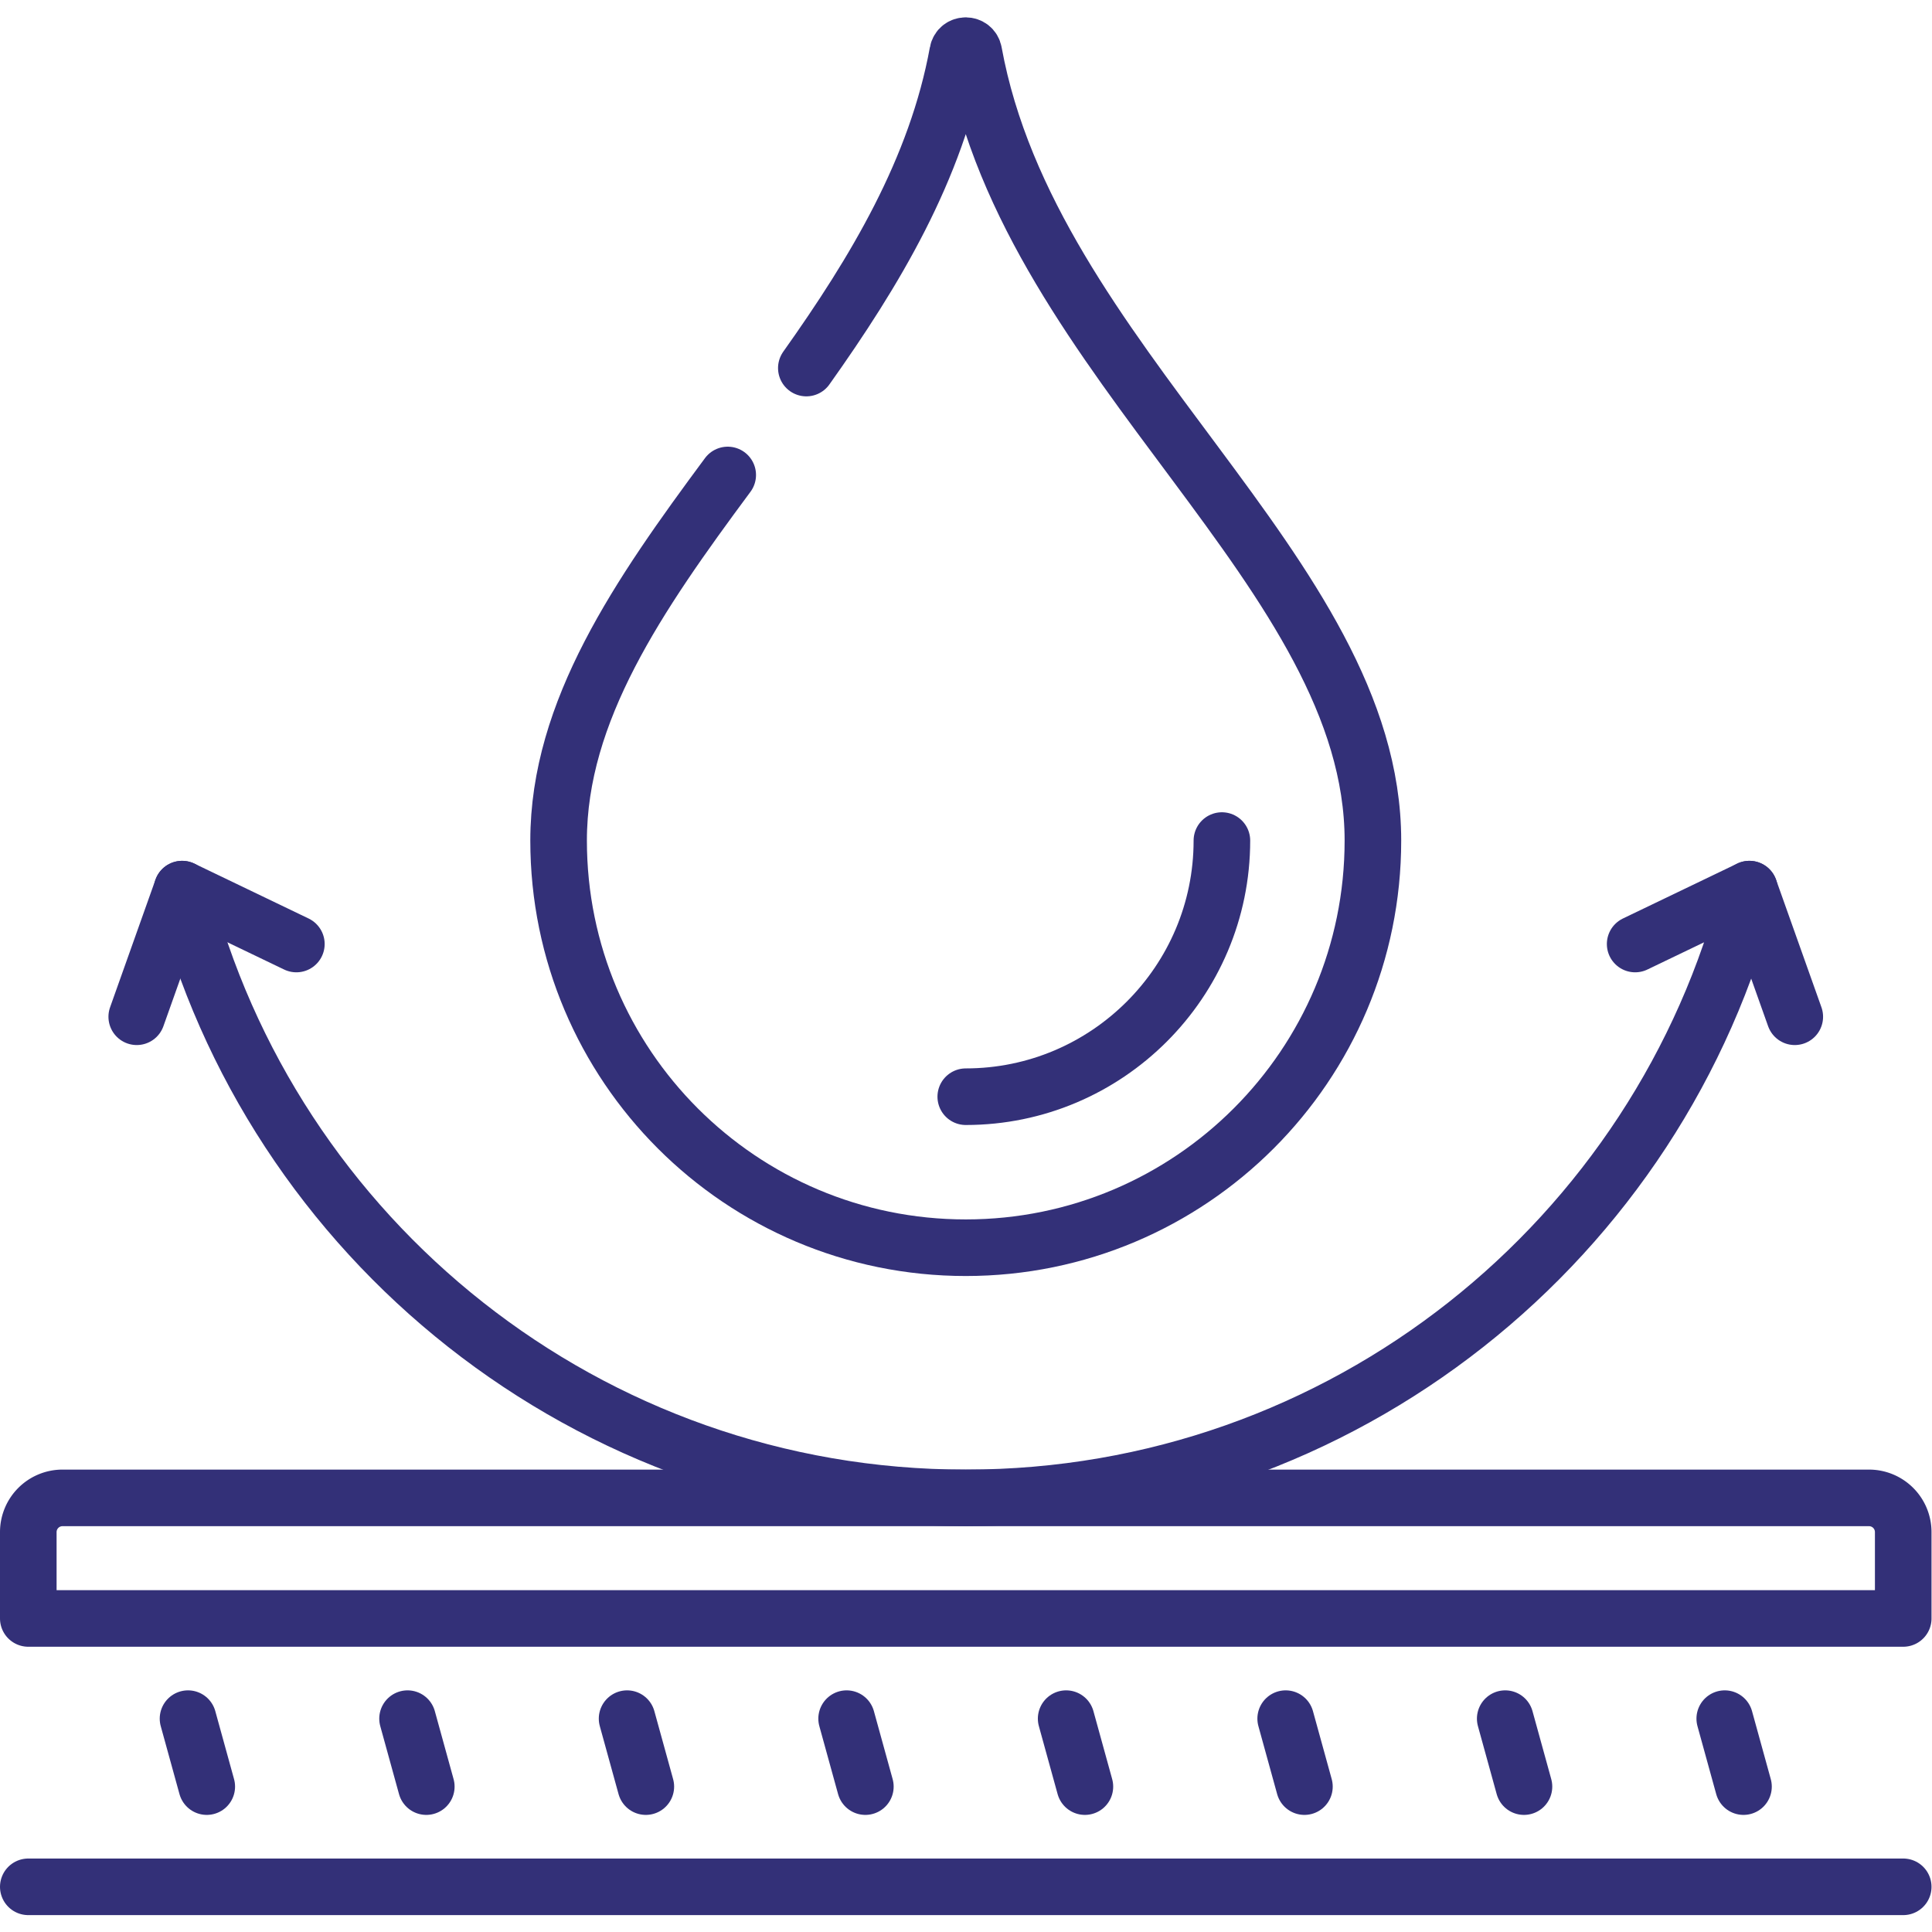
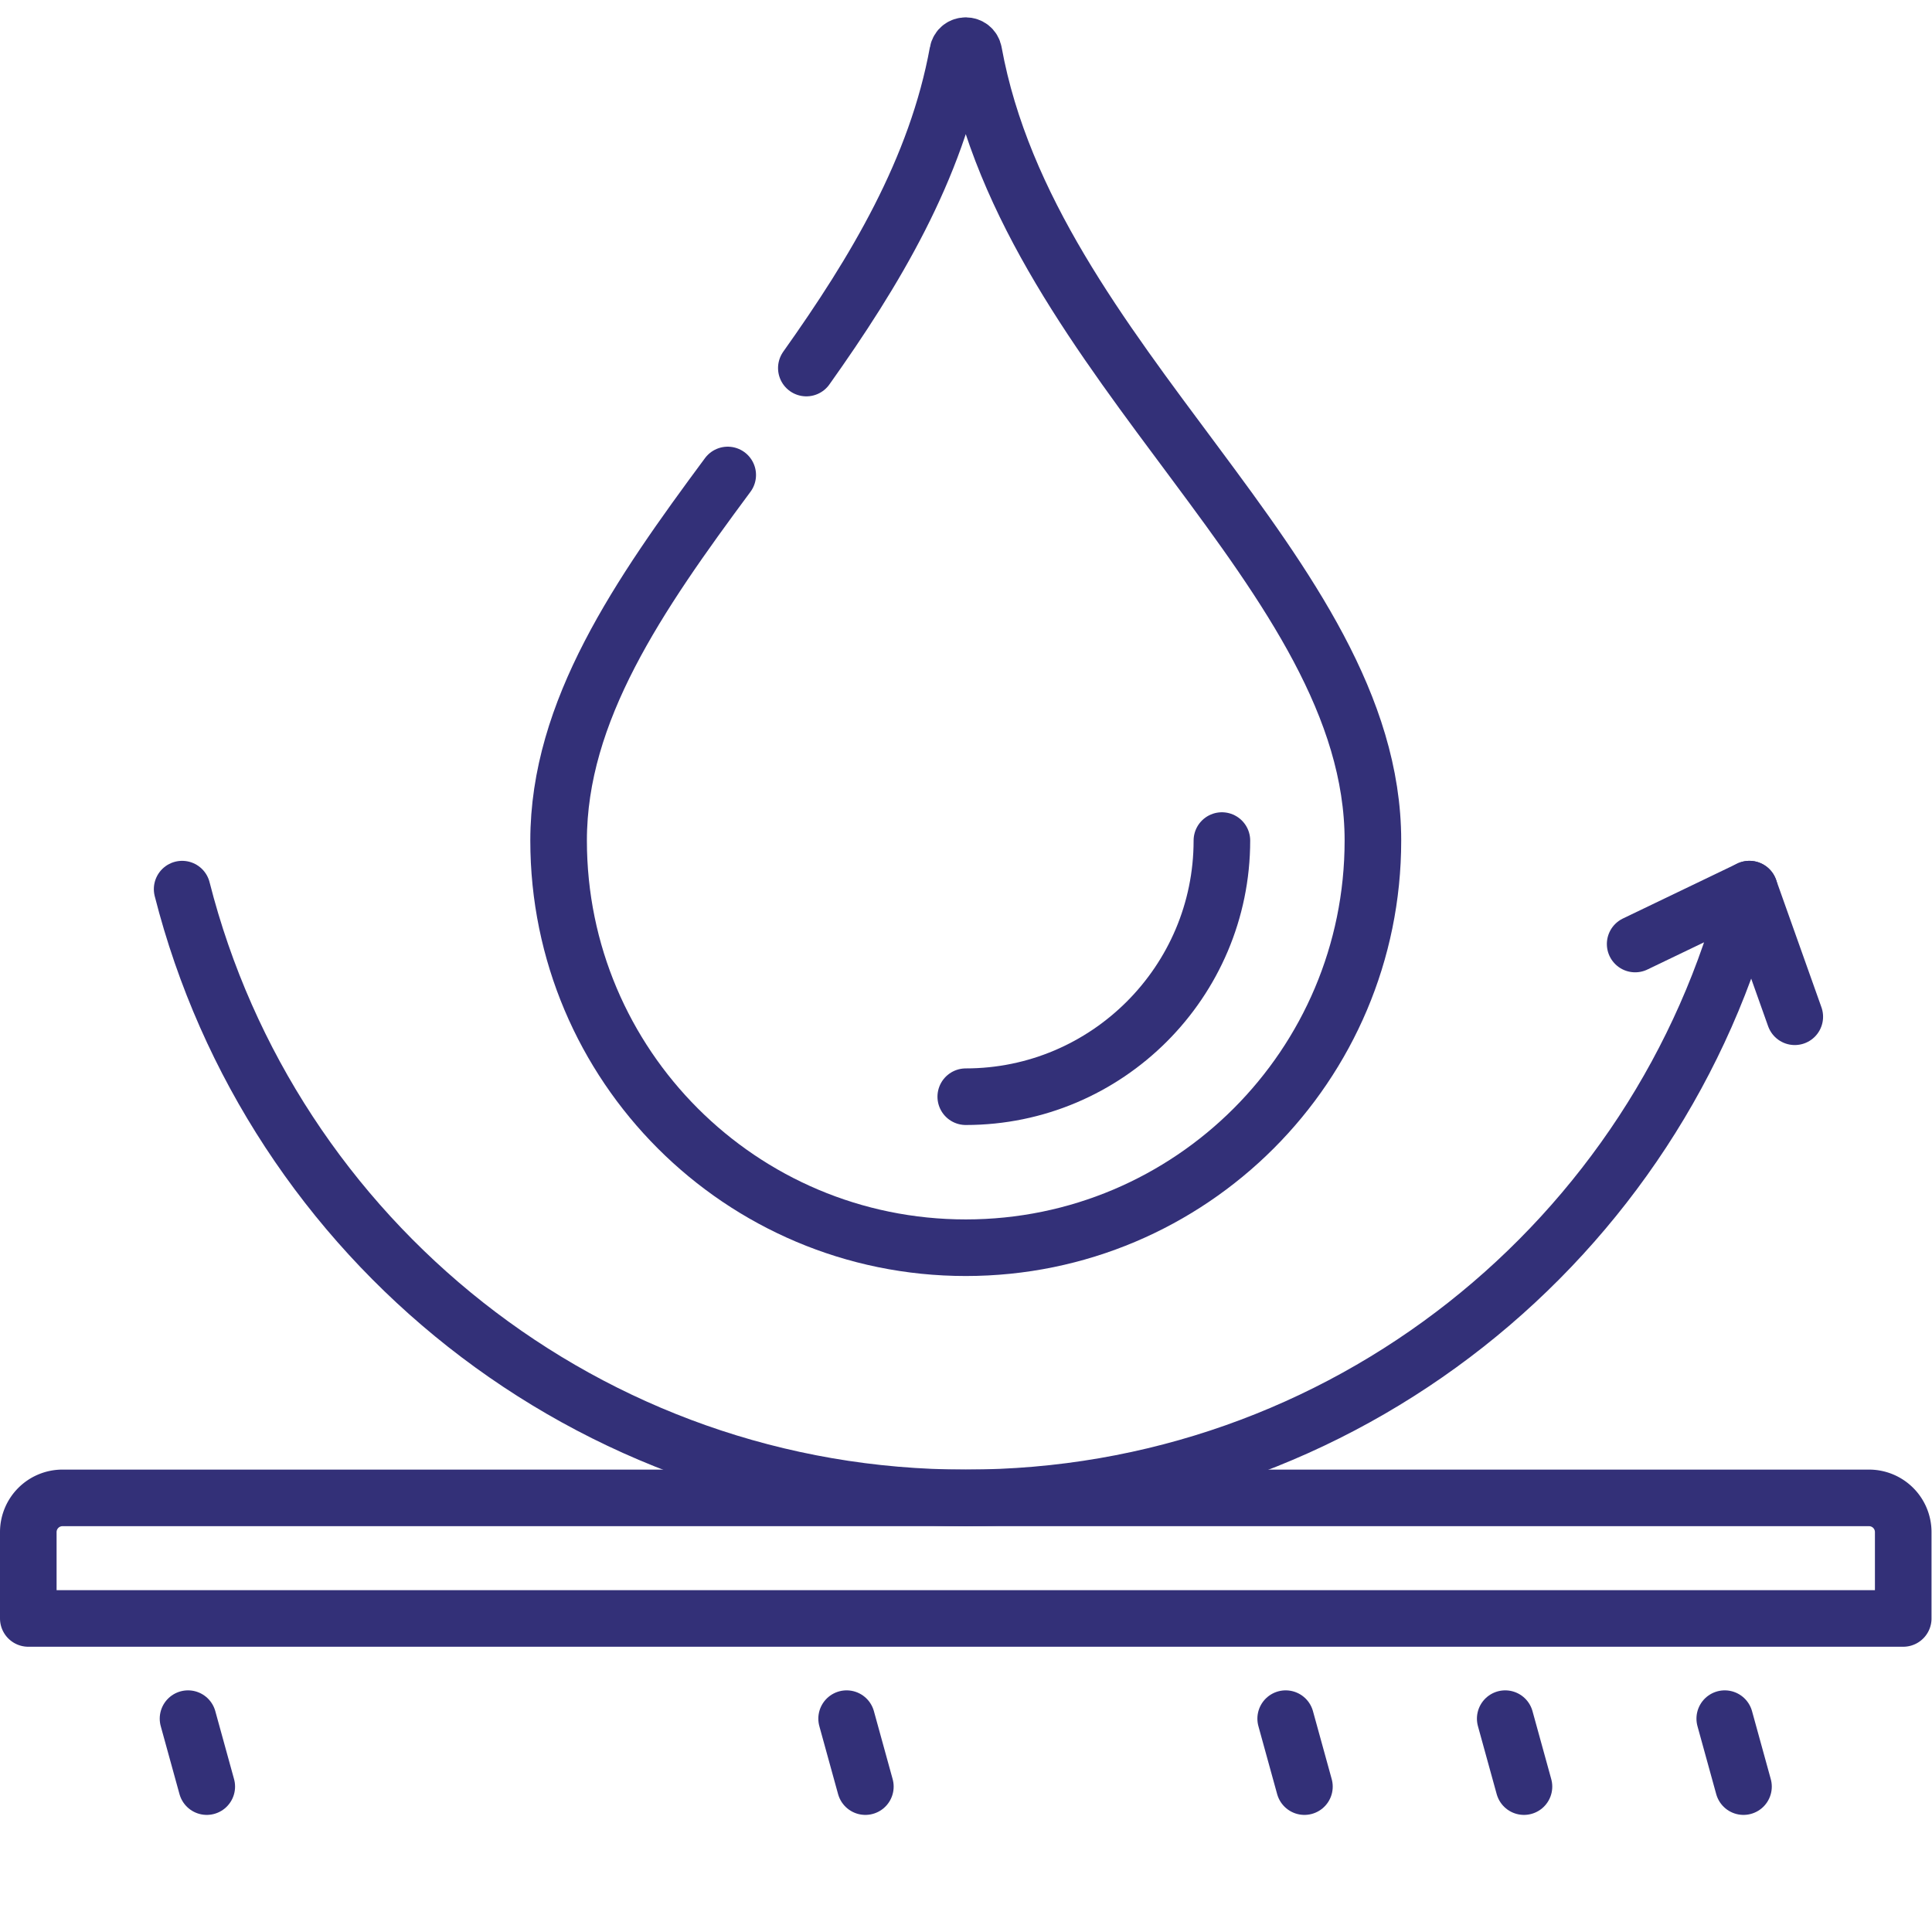
<svg xmlns="http://www.w3.org/2000/svg" class="" xml:space="preserve" style="enable-background:new 0 0 512 512" viewBox="0 0 682.667 682.667" y="0" x="0" height="512" width="512" version="1.1">
  <g>
    <defs>
      <clipPath clipPathUnits="userSpaceOnUse" id="a">
        <path data-original="#333078" opacity="1" fill="#333078" d="M0 512h512V0H0Z" />
      </clipPath>
    </defs>
    <g transform="matrix(1.333 0 0 -1.333 0 682.667)" clip-path="url(#a)">
      <path data-original="#333078" stroke-opacity="" stroke-dasharray="none" stroke-miterlimit="10" stroke-linejoin="round" stroke-linecap="round" stroke-width="15" stroke="#333078" fill="none" transform="translate(323.897 289.315)" style="stroke-width:15;stroke-linecap:round;stroke-linejoin:round;stroke-miterlimit:10;stroke-dasharray:none;stroke-opacity:1" d="M0 0c0-37.439-30.458-67.897-67.896-67.897" />
      <path data-original="#333078" stroke-opacity="" stroke-dasharray="none" stroke-miterlimit="10" stroke-linejoin="round" stroke-linecap="round" stroke-width="15" stroke="#333078" fill="none" transform="translate(462.16 38.54)" style="stroke-width:15;stroke-linecap:round;stroke-linejoin:round;stroke-miterlimit:10;stroke-dasharray:none;stroke-opacity:1" d="m0 0-4.969 18.015" />
      <path data-original="#333078" stroke-opacity="" stroke-dasharray="none" stroke-miterlimit="10" stroke-linejoin="round" stroke-linecap="round" stroke-width="15" stroke="#333078" fill="none" transform="translate(403.968 38.54)" style="stroke-width:15;stroke-linecap:round;stroke-linejoin:round;stroke-miterlimit:10;stroke-dasharray:none;stroke-opacity:1" d="m0 0-4.97 18.015" />
      <path data-original="#333078" stroke-opacity="" stroke-dasharray="none" stroke-miterlimit="10" stroke-linejoin="round" stroke-linecap="round" stroke-width="15" stroke="#333078" fill="none" transform="translate(345.774 38.54)" style="stroke-width:15;stroke-linecap:round;stroke-linejoin:round;stroke-miterlimit:10;stroke-dasharray:none;stroke-opacity:1" d="m0 0-4.97 18.015" />
-       <path data-original="#333078" stroke-opacity="" stroke-dasharray="none" stroke-miterlimit="10" stroke-linejoin="round" stroke-linecap="round" stroke-width="15" stroke="#333078" fill="none" transform="translate(287.581 38.54)" style="stroke-width:15;stroke-linecap:round;stroke-linejoin:round;stroke-miterlimit:10;stroke-dasharray:none;stroke-opacity:1" d="m0 0-4.969 18.015" />
      <path data-original="#333078" stroke-opacity="" stroke-dasharray="none" stroke-miterlimit="10" stroke-linejoin="round" stroke-linecap="round" stroke-width="15" stroke="#333078" fill="none" transform="translate(229.388 38.54)" style="stroke-width:15;stroke-linecap:round;stroke-linejoin:round;stroke-miterlimit:10;stroke-dasharray:none;stroke-opacity:1" d="m0 0-4.969 18.015" />
-       <path data-original="#333078" stroke-opacity="" stroke-dasharray="none" stroke-miterlimit="10" stroke-linejoin="round" stroke-linecap="round" stroke-width="15" stroke="#333078" fill="none" transform="translate(171.195 38.54)" style="stroke-width:15;stroke-linecap:round;stroke-linejoin:round;stroke-miterlimit:10;stroke-dasharray:none;stroke-opacity:1" d="m0 0-4.969 18.015" />
-       <path data-original="#333078" stroke-opacity="" stroke-dasharray="none" stroke-miterlimit="10" stroke-linejoin="round" stroke-linecap="round" stroke-width="15" stroke="#333078" fill="none" transform="translate(113.002 38.54)" style="stroke-width:15;stroke-linecap:round;stroke-linejoin:round;stroke-miterlimit:10;stroke-dasharray:none;stroke-opacity:1" d="m0 0-4.969 18.015" />
      <path data-original="#333078" stroke-opacity="" stroke-dasharray="none" stroke-miterlimit="10" stroke-linejoin="round" stroke-linecap="round" stroke-width="15" stroke="#333078" fill="none" transform="translate(54.809 38.54)" style="stroke-width:15;stroke-linecap:round;stroke-linejoin:round;stroke-miterlimit:10;stroke-dasharray:none;stroke-opacity:1" d="m0 0-4.969 18.015" />
      <path data-original="#333078" stroke-opacity="" stroke-dasharray="none" stroke-miterlimit="10" stroke-linejoin="round" stroke-linecap="round" stroke-width="15" stroke="#333078" fill="none" transform="translate(48.28 276.441)" style="stroke-width:15;stroke-linecap:round;stroke-linejoin:round;stroke-miterlimit:10;stroke-dasharray:none;stroke-opacity:1" d="M0 0c23.574-92.755 107.632-161.367 207.721-161.367S391.867-92.755 415.441 0" />
-       <path data-original="#333078" stroke-opacity="" stroke-dasharray="none" stroke-miterlimit="10" stroke-linejoin="round" stroke-linecap="round" stroke-width="15" stroke="#333078" fill="none" transform="translate(36.247 242.61)" style="stroke-width:15;stroke-linecap:round;stroke-linejoin:round;stroke-miterlimit:10;stroke-dasharray:none;stroke-opacity:1" d="m0 0 12.033 33.832 30.28-14.552" />
      <path data-original="#333078" stroke-opacity="" stroke-dasharray="none" stroke-miterlimit="10" stroke-linejoin="round" stroke-linecap="round" stroke-width="15" stroke="#333078" fill="none" transform="translate(475.754 242.61)" style="stroke-width:15;stroke-linecap:round;stroke-linejoin:round;stroke-miterlimit:10;stroke-dasharray:none;stroke-opacity:1" d="m0 0-12.033 33.832-30.28-14.552" />
      <path data-original="#333078" stroke-opacity="" stroke-dasharray="none" stroke-miterlimit="10" stroke-linejoin="round" stroke-linecap="round" stroke-width="15" stroke="#333078" fill="none" transform="translate(504.5 83.118)" style="stroke-width:15;stroke-linecap:round;stroke-linejoin:round;stroke-miterlimit:10;stroke-dasharray:none;stroke-opacity:1" d="M0 0v22.888a9.068 9.068 0 0 1-9.068 9.068h-478.864A9.068 9.068 0 0 1-497 22.888V0M0 0h-497" />
-       <path data-original="#333078" stroke-opacity="" stroke-dasharray="none" stroke-miterlimit="10" stroke-linejoin="round" stroke-linecap="round" stroke-width="15" stroke="#333078" fill="none" transform="translate(7.5 11.977)" style="stroke-width:15;stroke-linecap:round;stroke-linejoin:round;stroke-miterlimit:10;stroke-dasharray:none;stroke-opacity:1" d="M0 0h497" />
      <path data-original="#333078" stroke-opacity="" stroke-dasharray="none" stroke-miterlimit="10" stroke-linejoin="round" stroke-linecap="round" stroke-width="15" stroke="#333078" fill="none" transform="translate(192.901 386.223)" style="stroke-width:15;stroke-linecap:round;stroke-linejoin:round;stroke-miterlimit:10;stroke-dasharray:none;stroke-opacity:1" d="M0 0c-23.615-31.863-44.829-62.557-44.829-96.907 0-59.608 48.321-107.929 107.928-107.929s107.927 48.321 107.927 107.929c0 71.047-90.75 126.446-105.795 208.918-.434 2.38-3.828 2.393-4.265 0-5.646-30.95-21.954-58.087-40.126-83.669" />
    </g>
  </g>
</svg>